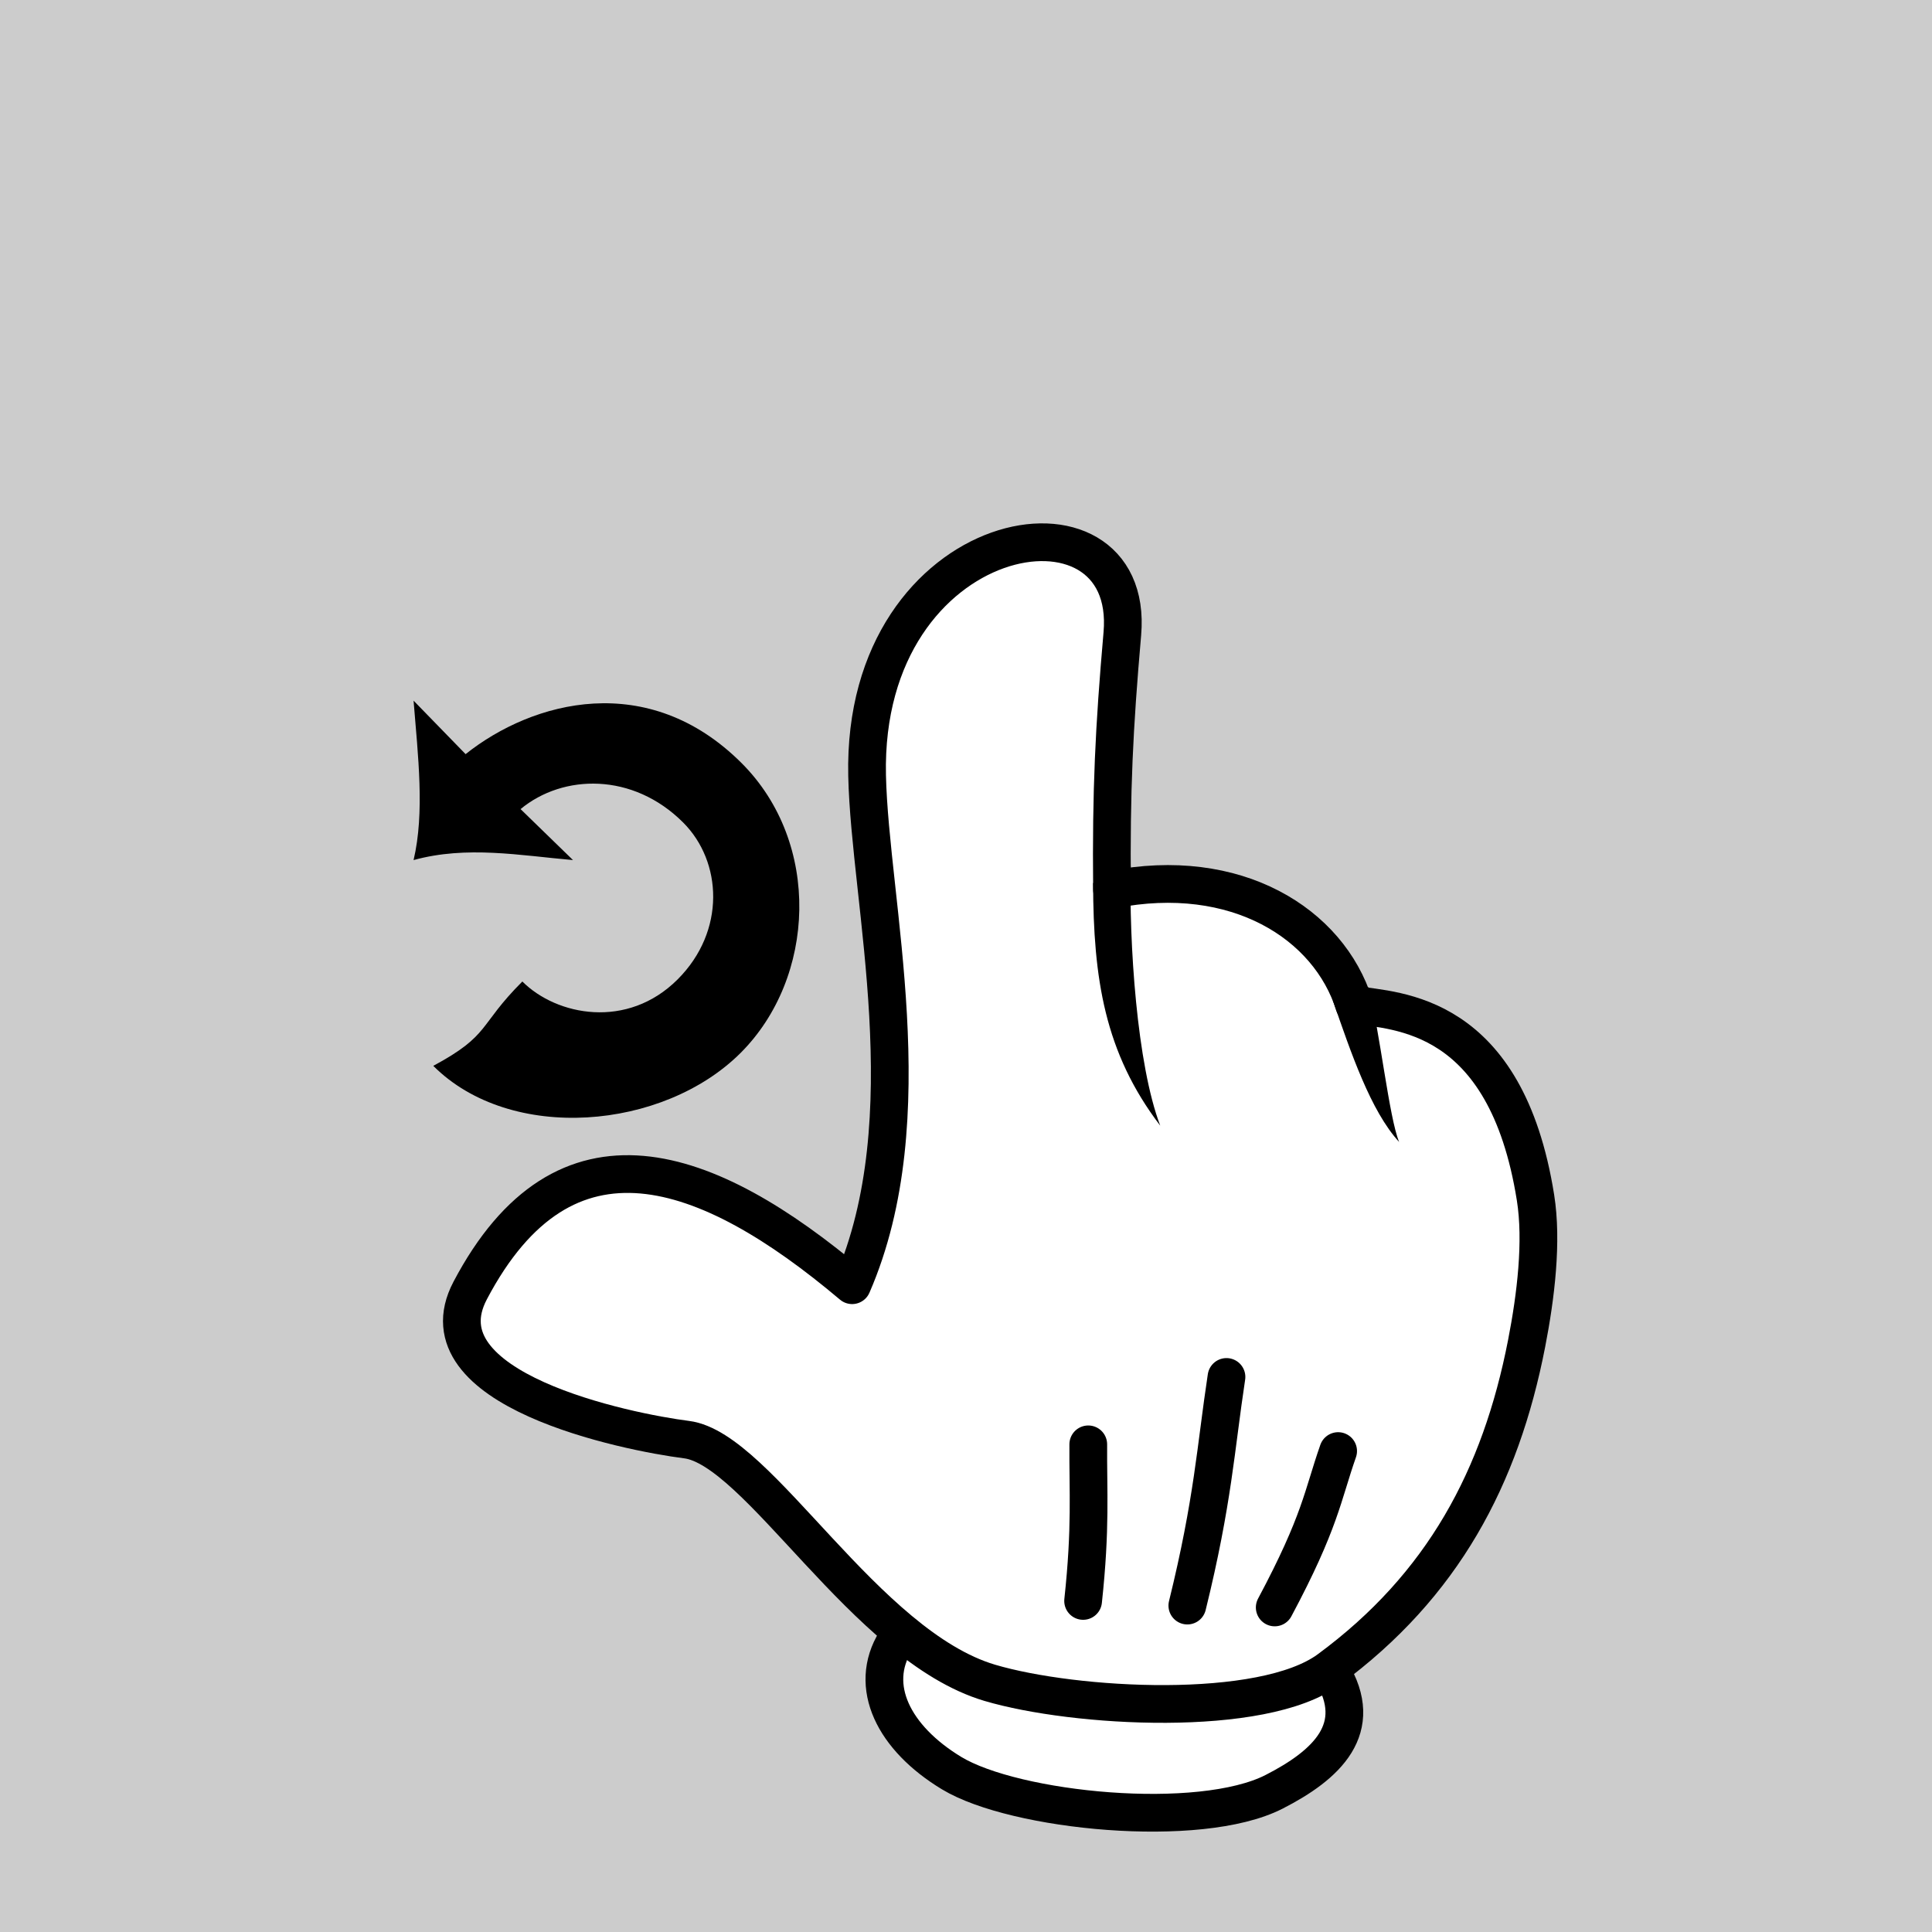
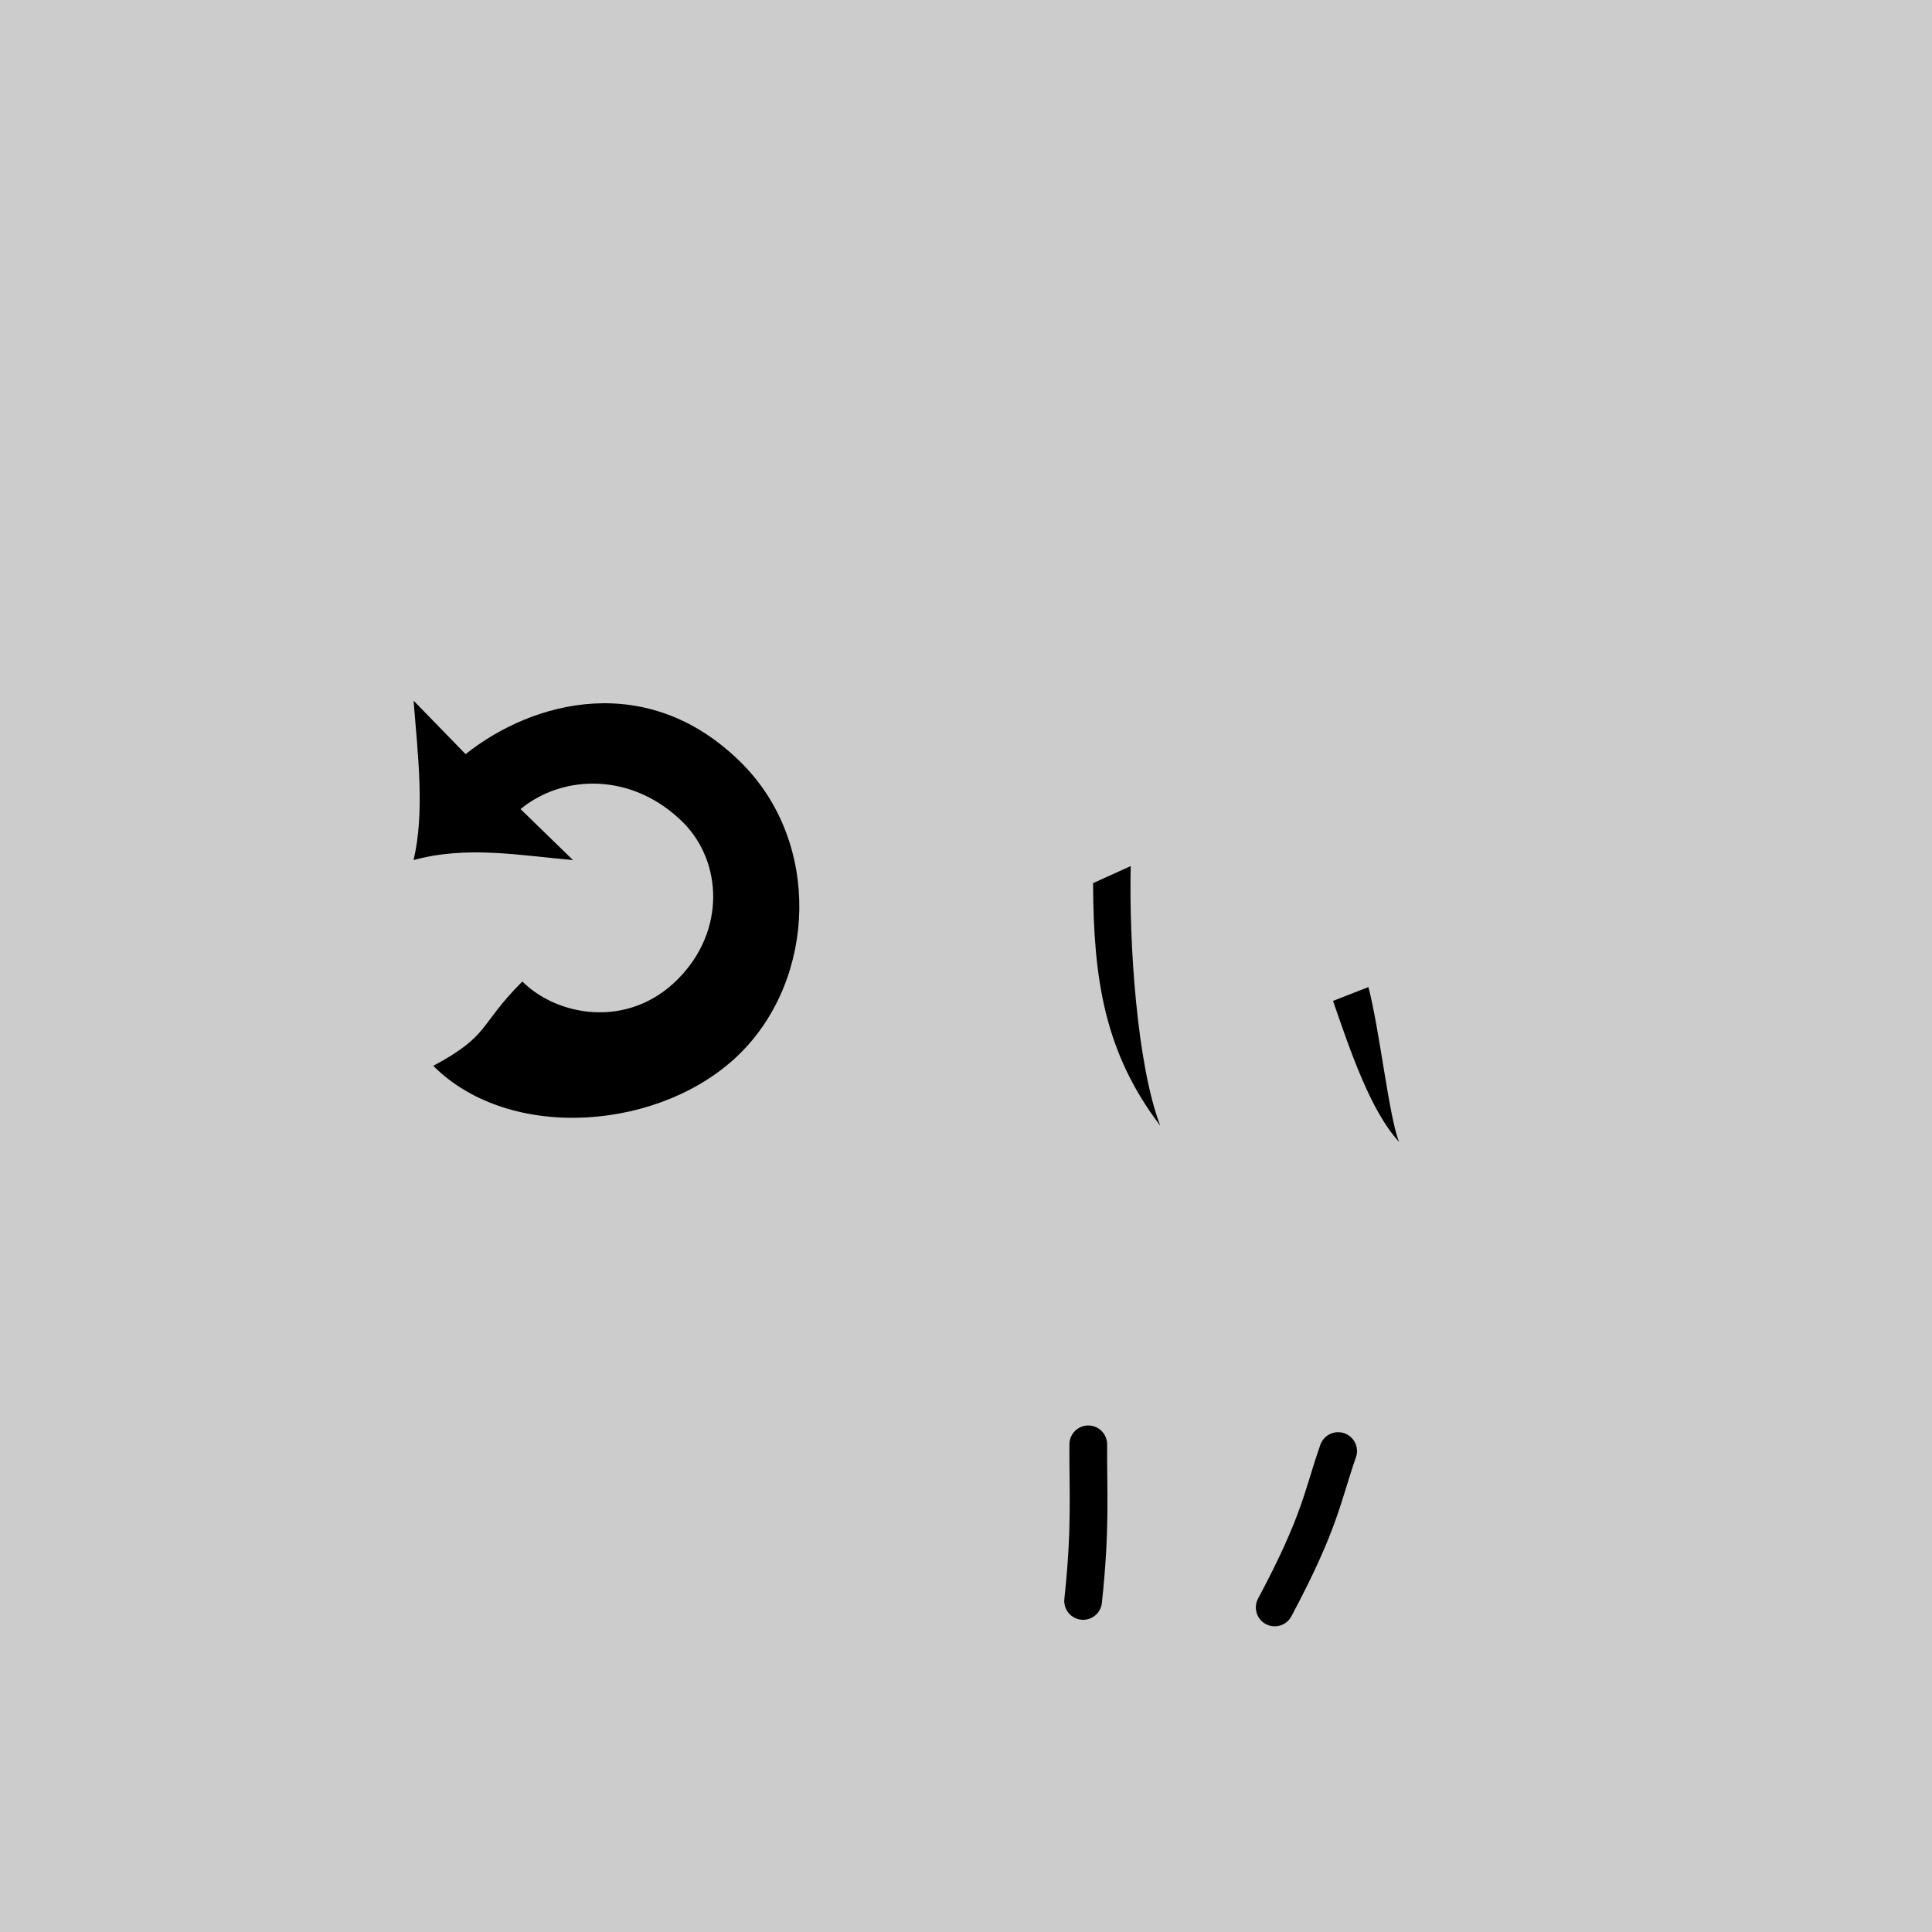
<svg xmlns="http://www.w3.org/2000/svg" viewBox="0 0 256 256">
  <path fill="#ccc" d="M0 0h256v256H0z" />
  <path d="M54.8 92.84c.589 7.34 1.492 14.825 0 21.125 7.046-1.941 14.079-.618 21.125 0l-6.947-6.755c5.63-4.663 14.89-4.878 21.548 1.782 5.165 5.165 5.68 14.367-.734 20.782-6.665 6.665-16.037 4.82-20.577.28-5.902 5.901-4.171 7.068-11.803 11.178 10.258 10.258 30.478 8.53 40.736-1.727 9.945-9.945 10.718-27.79.125-38.384-12.376-12.376-27.68-8.28-36.578-1.194z" style="block-progression:tb;text-indent:0;text-transform:none" color="#000" />
-   <path d="M176.398 221.49c4.588 7.542-.596 12.37-7.584 15.939-9.886 5.046-34.345 2.587-42.719-2.48-7.685-4.65-11.096-11.51-7.436-17.461" stroke-linejoin="round" stroke="#000" stroke-linecap="round" stroke-width="4.999" fill="#fff" />
-   <path d="M62.295 171.014c-6.903 13.108 20.754 18.741 28.687 19.744 9.532 1.203 23.637 27.323 40.17 32.224 11.204 3.321 36.103 4.735 44.927-1.762 15.11-11.125 22.75-25.467 26.204-43.197 1.224-6.285 2.102-13.525 1.179-19.33-3.927-24.701-18.406-24.682-24.024-25.558-3.357-10.741-15.634-18.521-32.092-15.255-.127-13.23.277-21.378 1.369-33.9 1.826-20.944-34.56-14.822-33.82 18.793.372 16.876 7.695 45.262-1.983 67.524-19.256-16.246-38.106-23.044-50.618.717z" stroke-linejoin="round" stroke="#000" stroke-linecap="round" stroke-width="4.999" fill="#fff" />
  <path d="M144.841 117.018c.038 12.623 1.496 22.437 8.896 32.138-3.09-8.095-4.148-24.21-3.911-34.395zM181.322 130.794l-4.69 1.83c2.376 6.866 4.988 14.579 8.758 18.692-1.33-3.207-2.557-14.746-4.068-20.521z" style="block-progression:tb;text-indent:0;text-transform:none" color="#000" />
-   <path d="M168.907 212.995c6.08-11.389 6.33-14.811 8.403-20.722M157.328 212.749c3.417-13.865 3.752-20.854 5.187-30.296M143.518 212.133c1.052-9.769.64-14.474.683-20.75" stroke-linejoin="round" stroke="#000" stroke-linecap="round" stroke-width="4.999" fill="none" />
+   <path d="M168.907 212.995c6.08-11.389 6.33-14.811 8.403-20.722M157.328 212.749M143.518 212.133c1.052-9.769.64-14.474.683-20.75" stroke-linejoin="round" stroke="#000" stroke-linecap="round" stroke-width="4.999" fill="none" />
</svg>